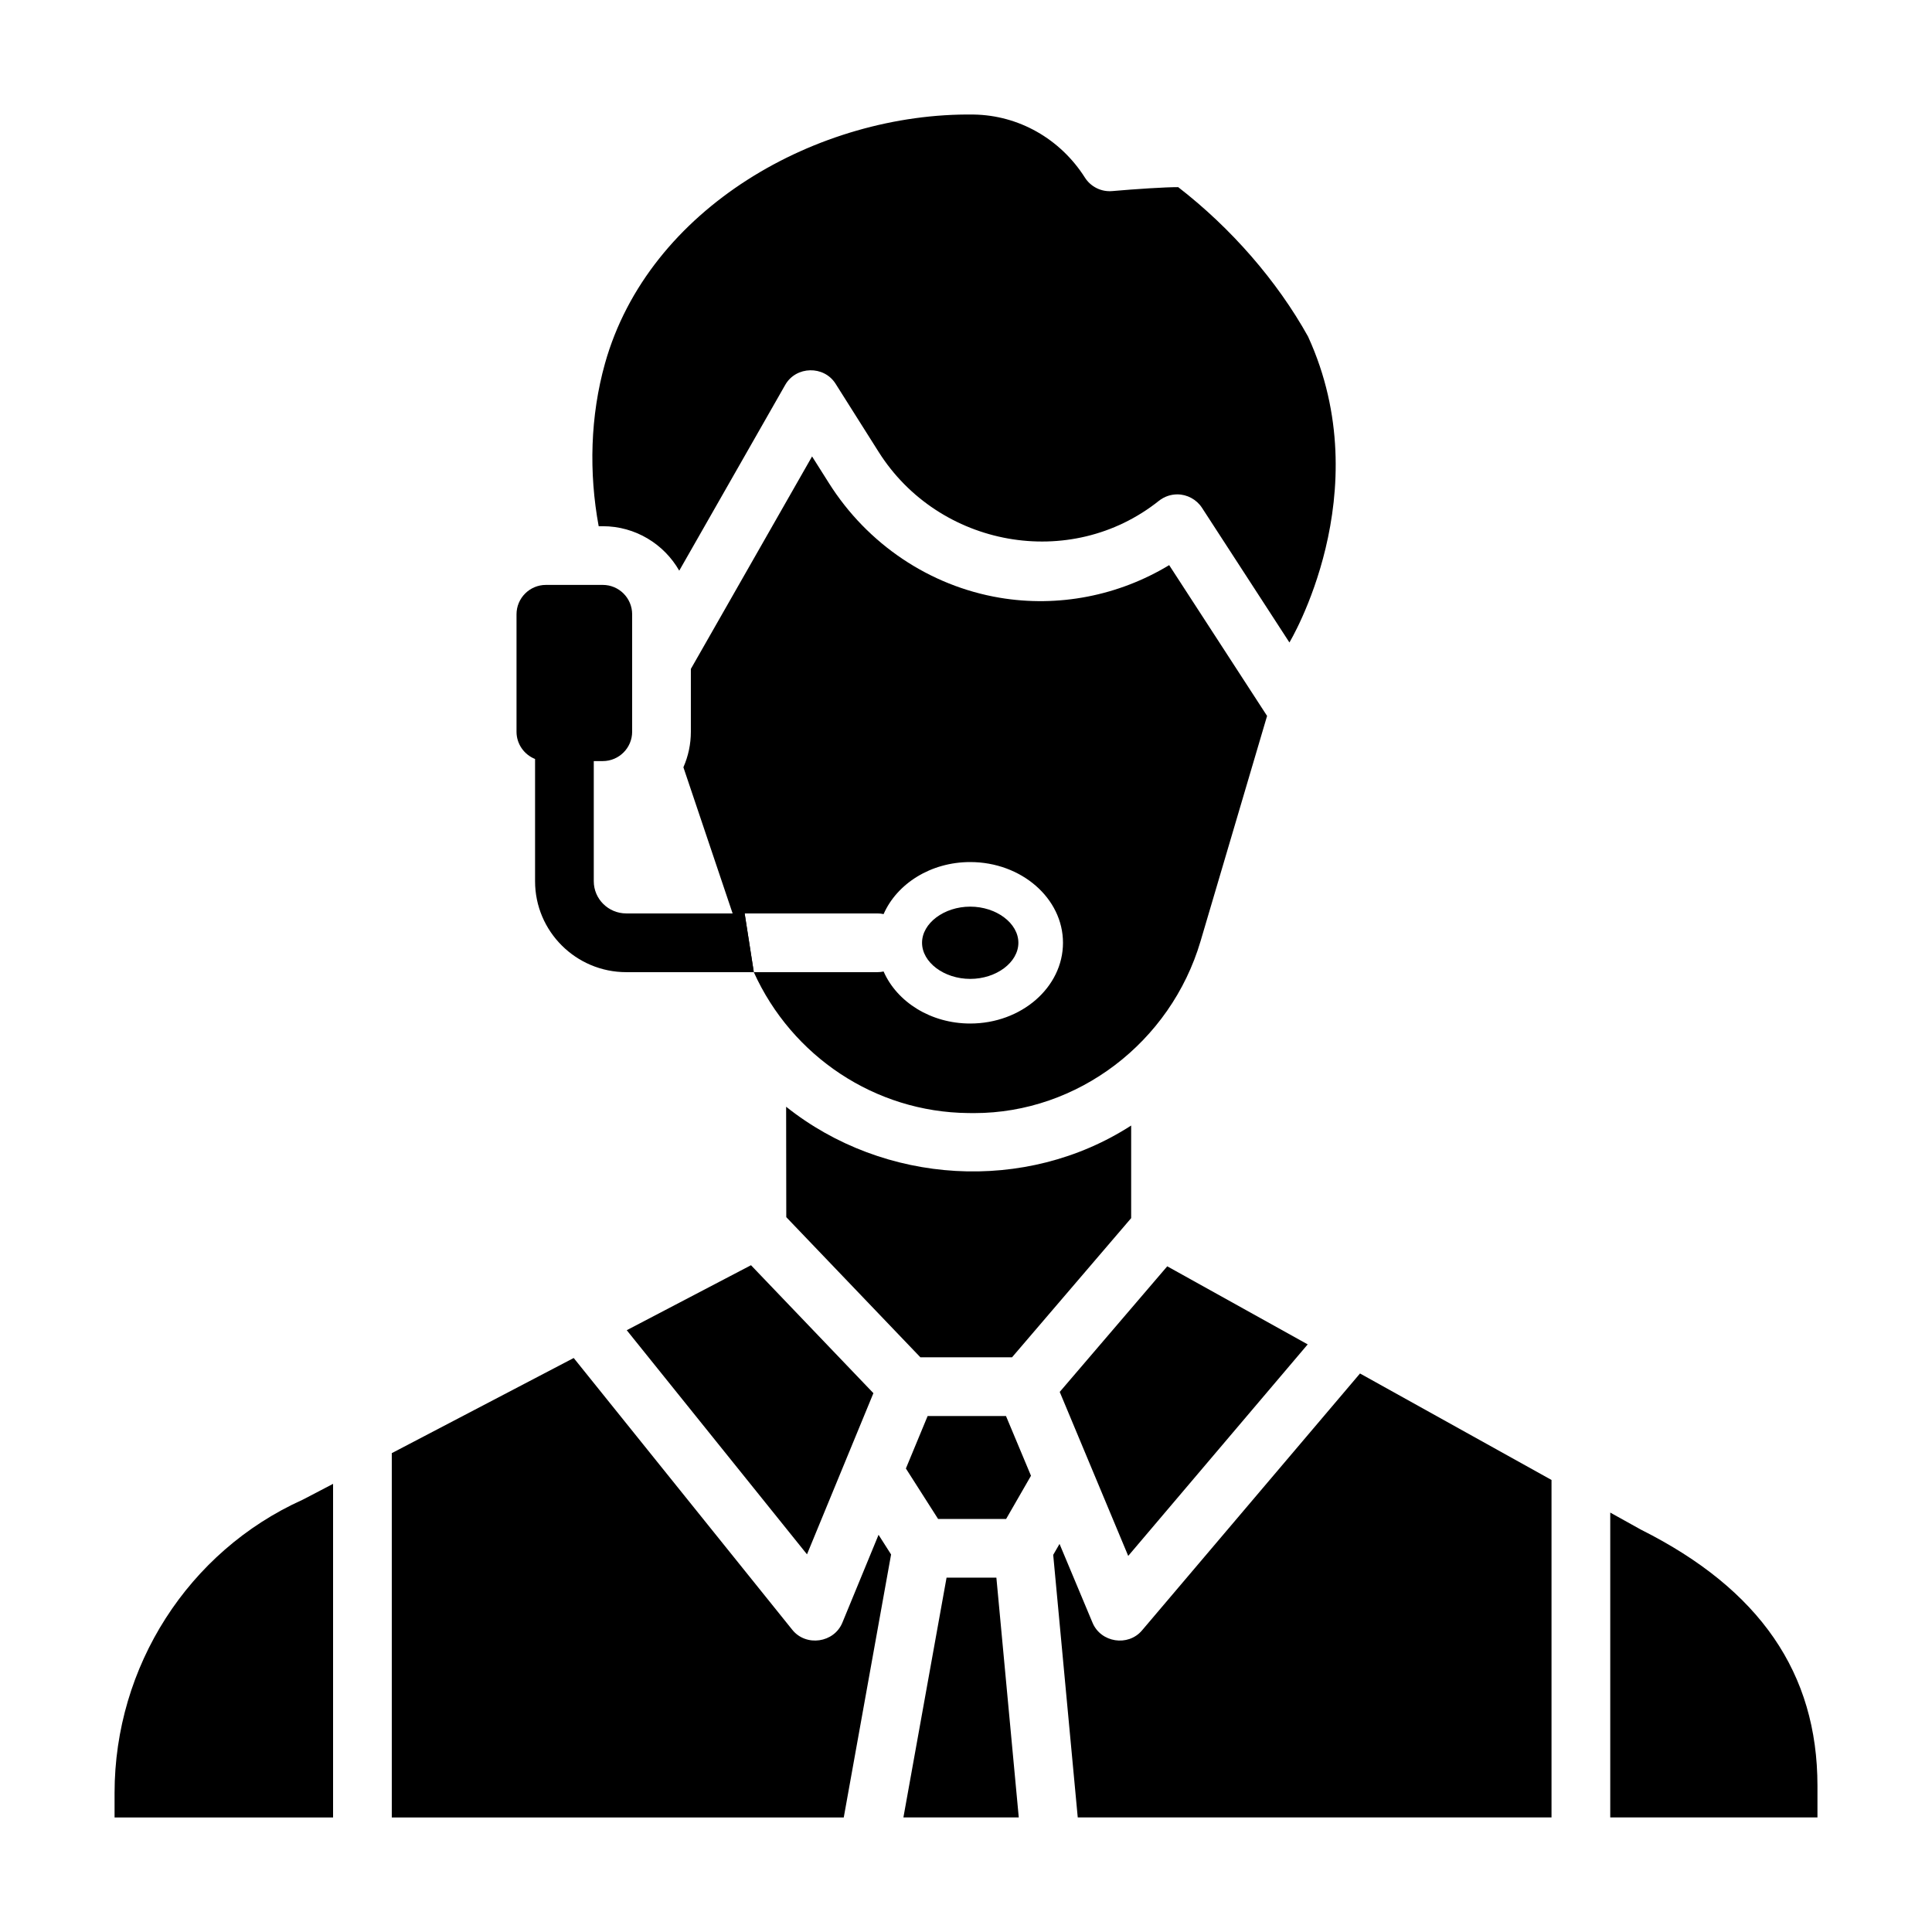
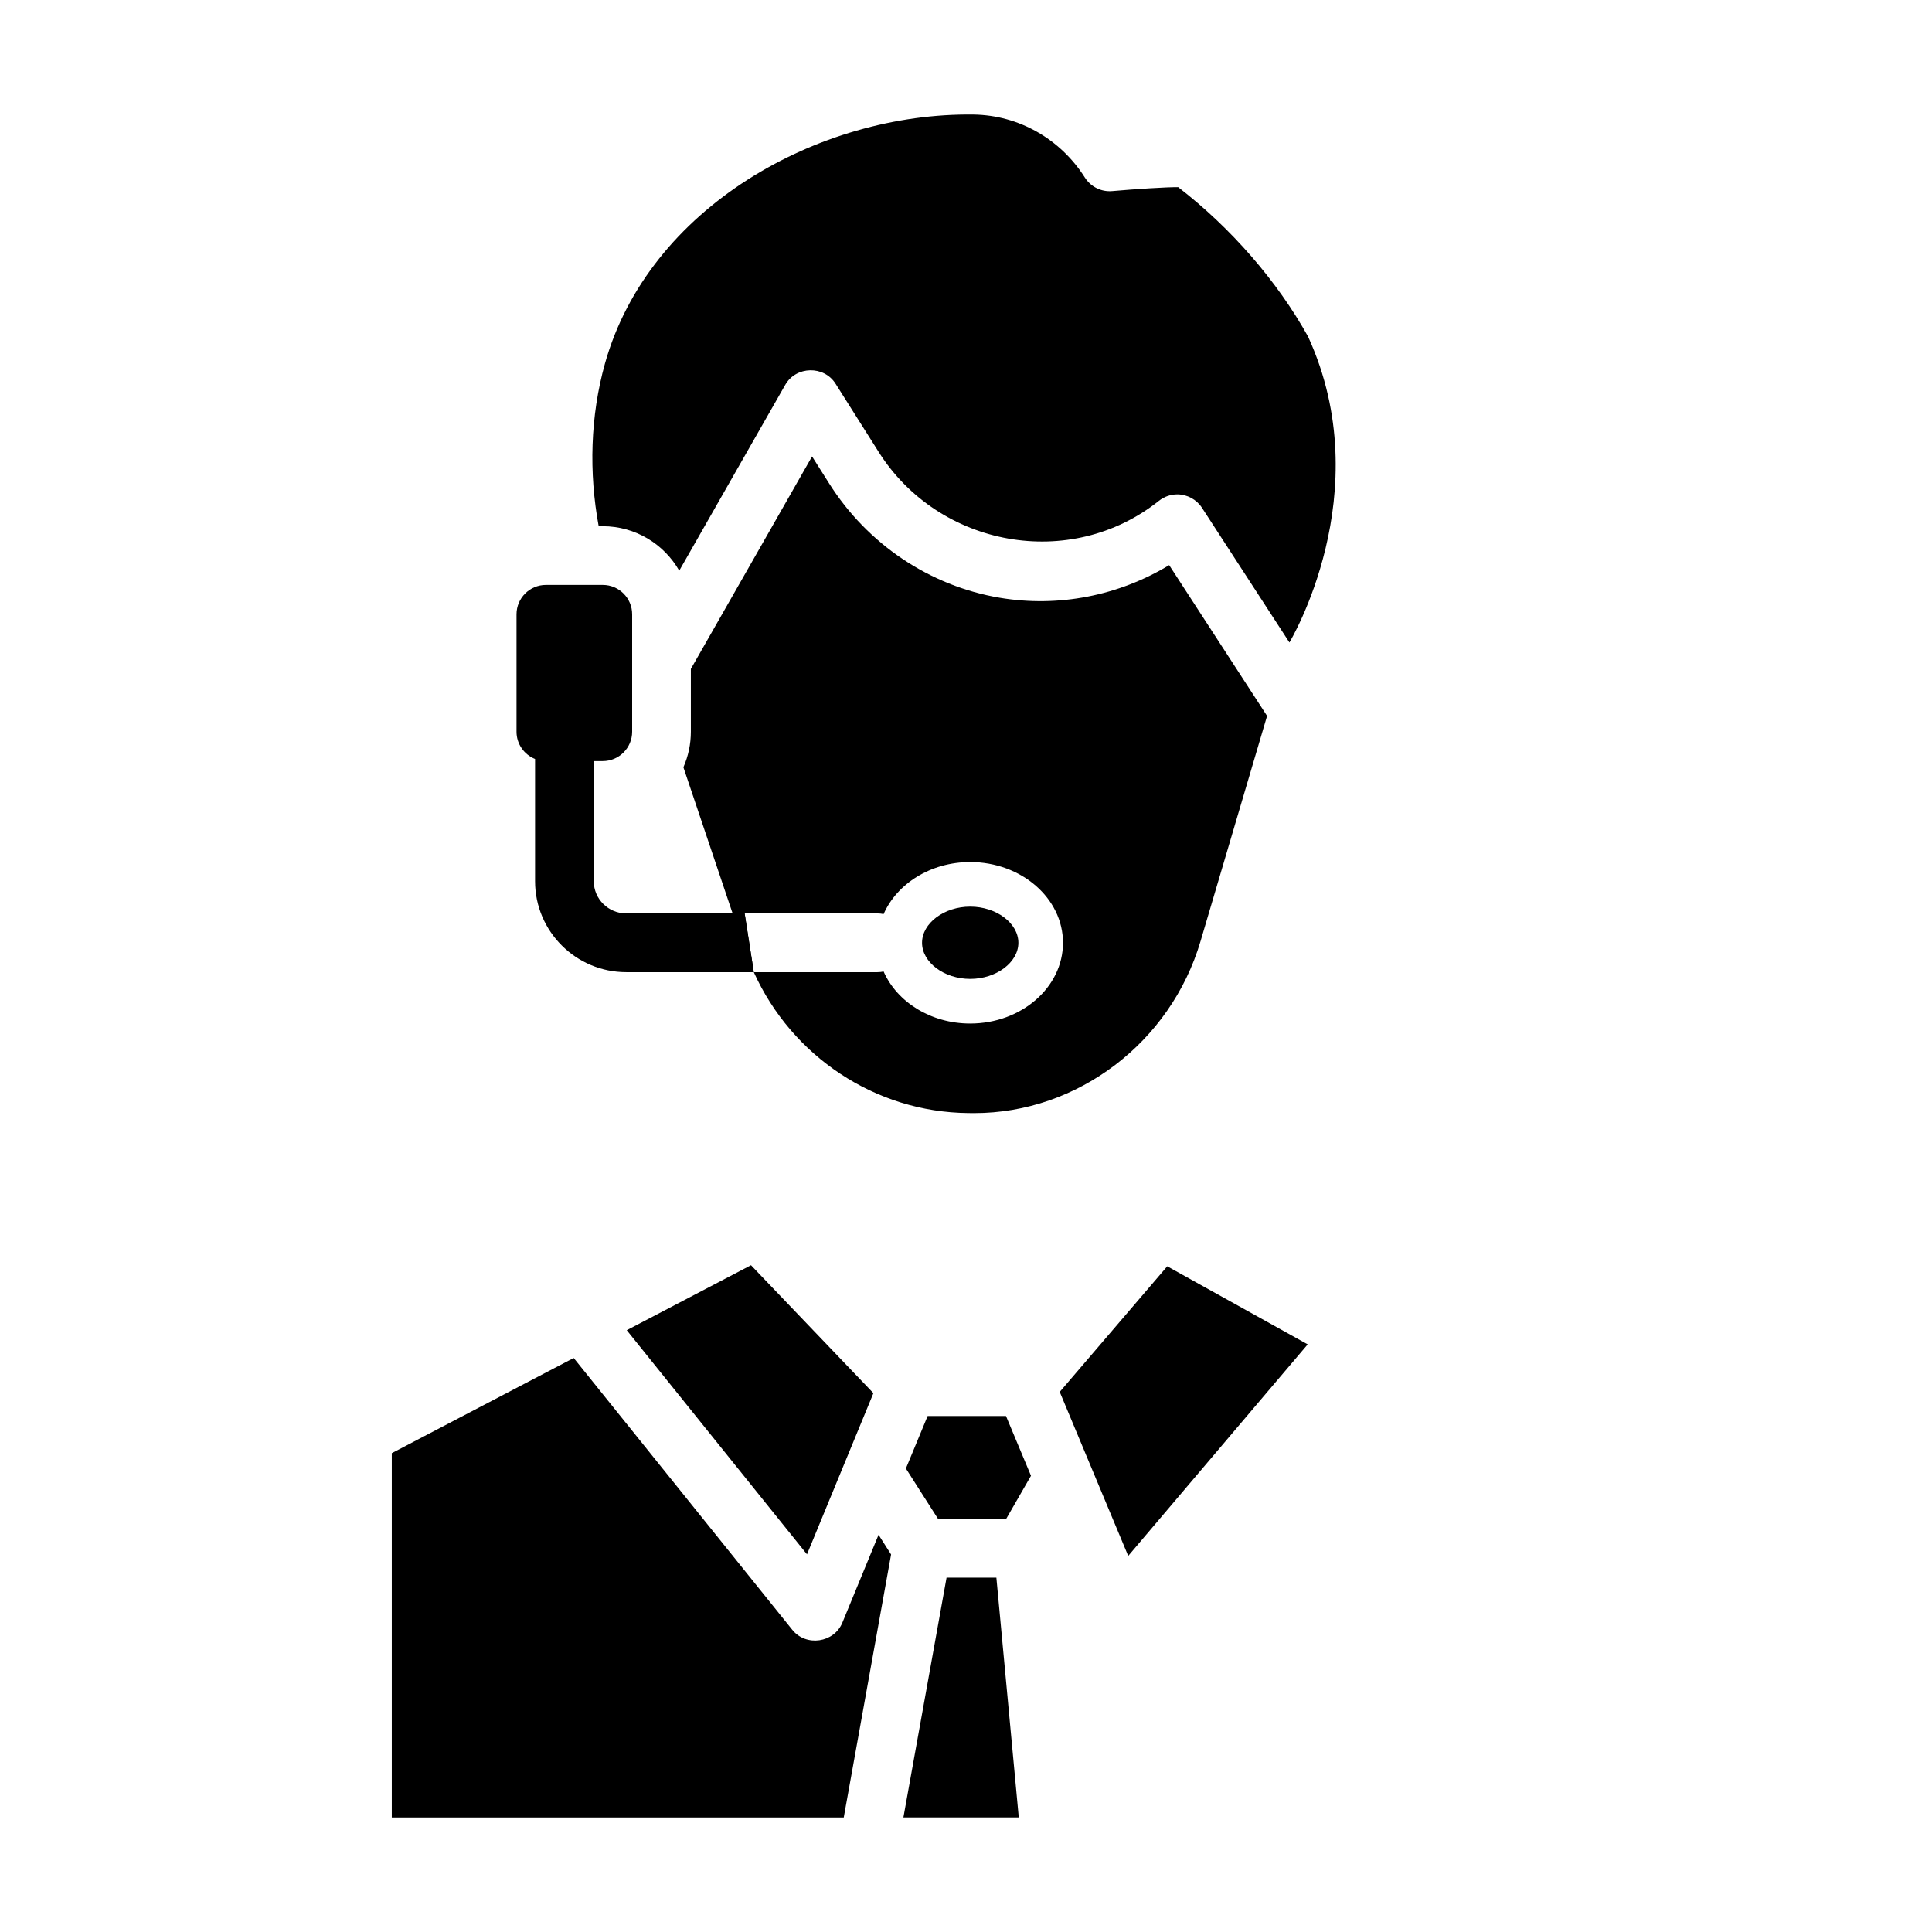
<svg xmlns="http://www.w3.org/2000/svg" version="1.1" id="Ebene_1" x="0px" y="0px" viewBox="0 0 800 800" style="enable-background:new 0 0 800 800;" xml:space="preserve">
  <style type="text/css">
	.st0{fill:none;stroke:#FFFFFF;stroke-width:25;stroke-linecap:round;stroke-linejoin:round;stroke-miterlimit:10;}
</style>
  <g id="XMLID_2_">
    <g id="XMLID_5_">
      <path id="XMLID_16_" d="M487.5,204.71c4.07,0,7.98,2.12,10.2,5.53l36.22,55.79c0,0,37.38-61.86,7.73-126.64v-0.01    c-12.83-23.06-31.86-44.93-53.79-61.89c-5.28-0.02-17.32,0.76-27.3,1.63c-4.54,0.4-8.89-1.76-11.33-5.59    c-10.2-16.06-27.4-25.81-46.02-26.1c-64.47-0.89-134.66,38.66-152.71,103.11c-6.09,21.74-6.7,45.18-2.6,67.35h1.68    c13.55,0,25.39,7.42,31.68,18.41l43.89-76.94c4.48-7.84,16.02-8.09,20.84-0.47l17.83,28.23c24.89,39.41,79.39,49.5,116.08,20.24    C482.09,205.63,484.77,204.71,487.5,204.71L487.5,204.71z" />
-       <path id="XMLID_15_" d="M381.11,562.03h37.95l49.33-57.63v-38.34c-43.75,28.21-102.31,24.52-142.87-7.78l0.06,45.72L381.11,562.03    z" />
      <g id="XMLID_6_">
        <path id="XMLID_14_" d="M363.79,635.53l-14.98,36.37c-3.46,8.39-15.02,10.05-20.72,2.99l-90.53-112.57l-75.33,39.4v150.86h187.15     l19.6-108.91L363.79,635.53z" />
        <path id="XMLID_13_" d="M391.95,653.27l-17.87,99.29h47.77l-9.27-99.29H391.95z" />
-         <path id="XMLID_12_" d="M472.88,675.12c-5.78,6.82-17.04,5.04-20.48-3.17l-13.67-32.65l-2.62,4.54l10.16,108.72h196.18V612.82     l-79.3-44.09L472.88,675.12z" />
        <path id="XMLID_11_" d="M384.11,586.35l-9,21.72l13.33,20.89h28.18l10.29-17.88l-10.35-24.73H384.11z" />
-         <path id="XMLID_10_" d="M679.65,633.48c-0.15-0.07-0.3-0.15-0.45-0.24l-12.43-6.91v126.23h85.8v-13.11     C752.56,692.79,728.71,658.13,679.65,633.48z" />
-         <path id="XMLID_9_" d="M137.92,614.43l-12.11,6.33c-0.21,0.11-0.42,0.21-0.63,0.31c-47.23,21.34-77.74,68.98-77.74,121.37v10.13     h90.48V614.43z" />
        <path id="XMLID_8_" d="M334.16,643.62l27.5-66.74l-50.69-52.98l-51.45,26.91L334.16,643.62z" />
        <path id="XMLID_7_" d="M541.49,556.68l-58.16-32.33l-44.52,52.01l28.36,67.91L541.49,556.68z" />
      </g>
    </g>
    <g id="XMLID_3_">
      <path id="XMLID_4_" d="M401.75,375.42c-10.82,0-19.95,6.85-19.95,14.96c0,8.11,9.13,14.96,19.95,14.96    c10.81,0,19.94-6.85,19.94-14.96C421.69,382.28,412.56,375.42,401.75,375.42L401.75,375.42z" />
      <path id="XMLID_44_" d="M484.13,234.01c-20.98,12.69-45.91,17.59-70.18,13.5c-28.98-4.89-54.73-22.16-70.67-47.4L336.26,189    l-50.19,87.99V303c0,5.11-1.06,10.1-3.09,14.71l25.44,75.55c1.07,3.18,2.35,6.26,3.71,9.27l-3.79-24.3h54.99    c0.88,0,1.73,0.1,2.55,0.28c5.52-12.58,19.49-21.55,35.86-21.55c21.18,0,38.42,15,38.42,33.43c0,18.43-17.23,33.43-38.42,33.43    c-16.37,0-30.34-8.97-35.86-21.55c-0.82,0.18-1.67,0.28-2.55,0.28h-51.2c15.77,34.87,50.26,57.95,88.74,58.34l2.34,0.02h0.2    c42.8,0,81.32-29.25,93.71-71.18l27.55-93.28L484.13,234.01z" />
      <path d="M308.34,378.23h-49.02c-7.42,0-13.45-5.98-13.45-13.33v-49.75h3.73c6.7,0,12.16-5.45,12.16-12.16v-48.63    c0-6.7-5.45-12.16-12.16-12.16h-23.56c-6.7,0-12.16,5.45-12.16,12.16V303c0,5.12,3.19,9.49,7.68,11.28v50.63    c0,20.76,16.94,37.64,37.77,37.64h52.81L308.34,378.23z" />
    </g>
  </g>
</svg>